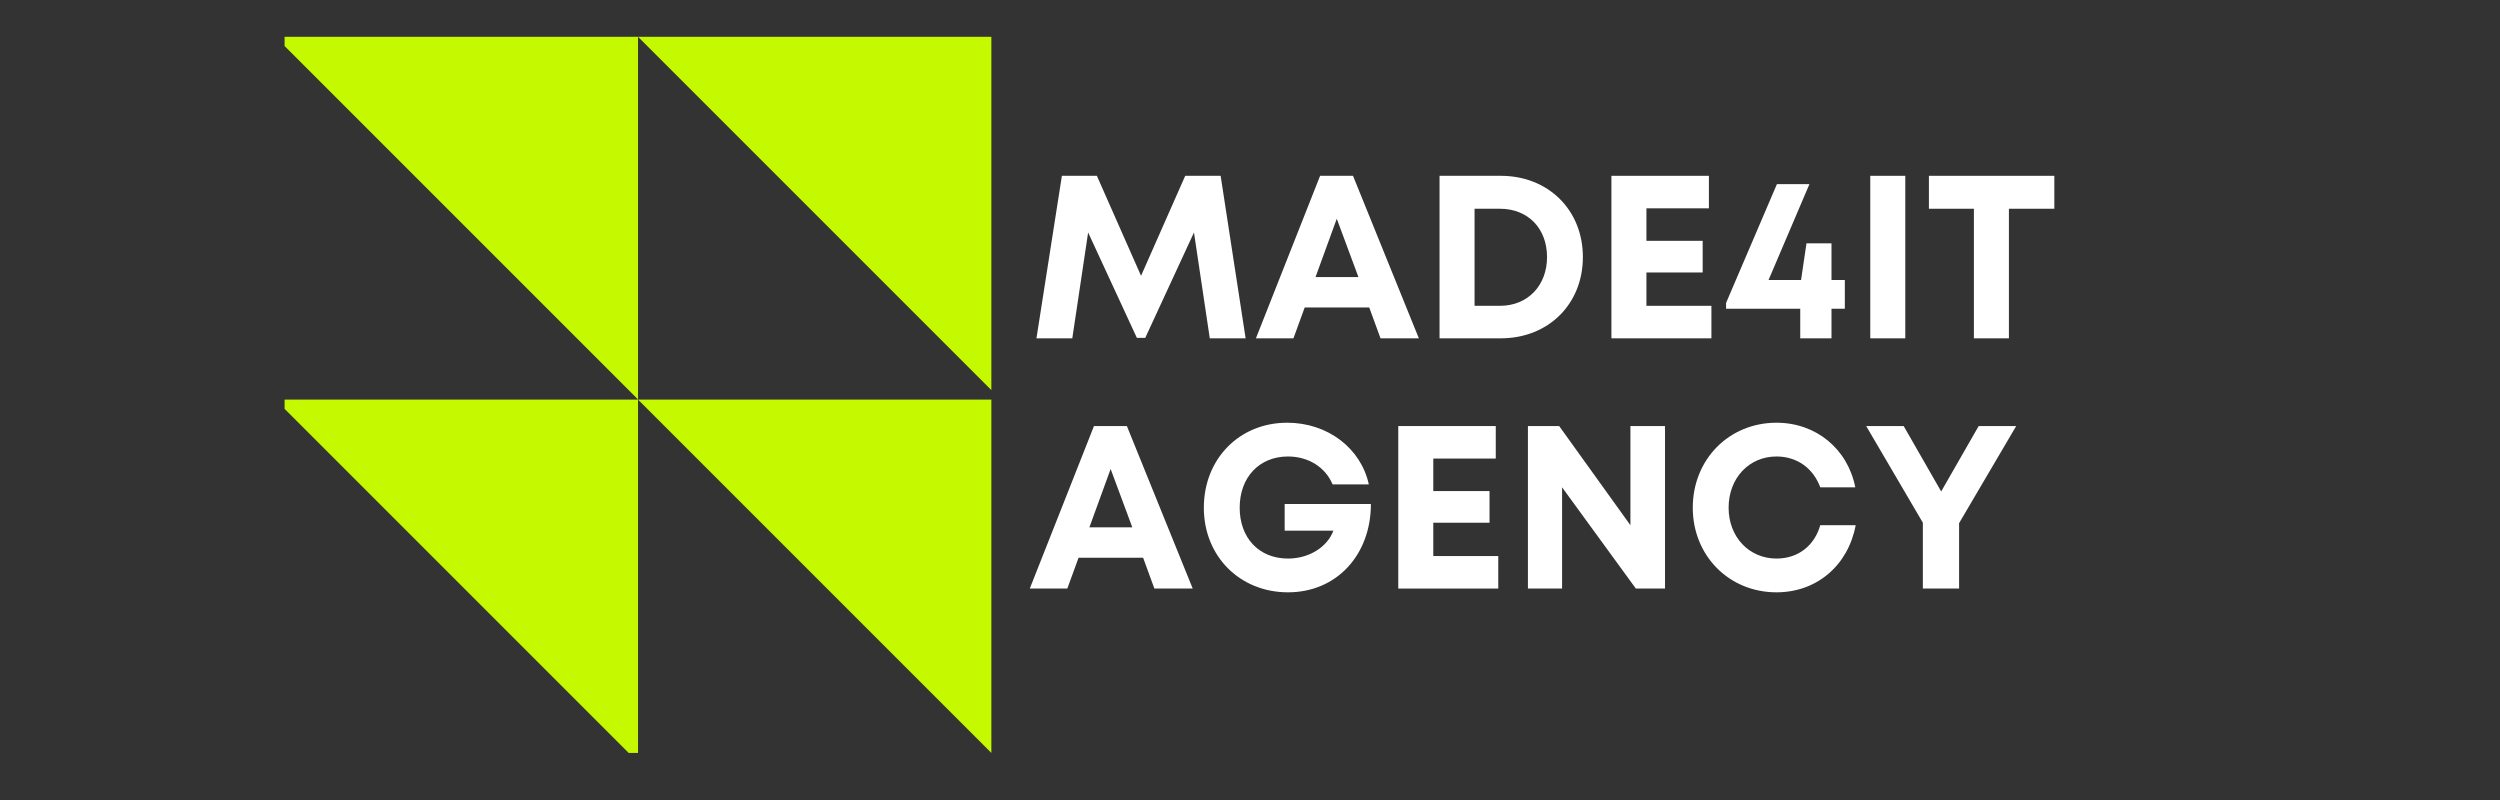
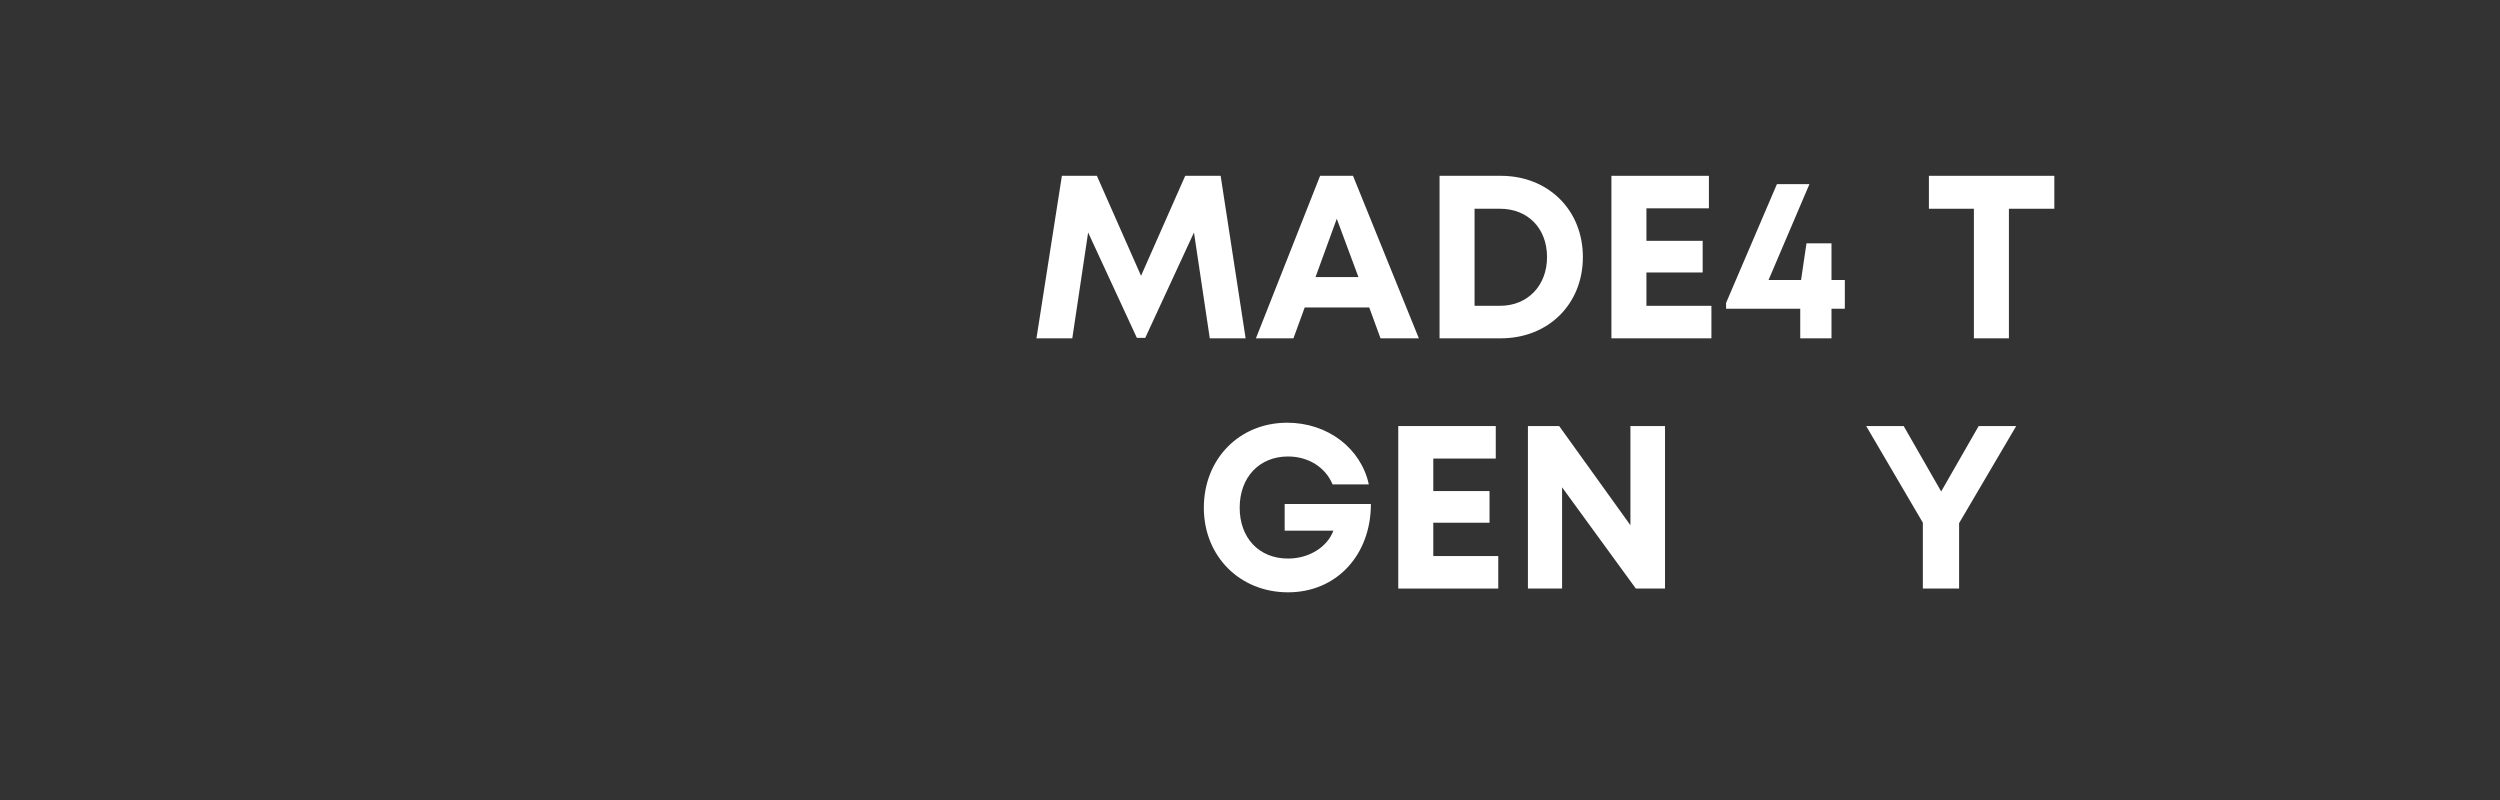
<svg xmlns="http://www.w3.org/2000/svg" width="125" zoomAndPan="magnify" viewBox="0 0 93.75 30" height="40" preserveAspectRatio="xMidYMid meet" version="1.0">
  <rect x="0" y="0" width="93.75" height="30" fill="#333333" stroke="none" />
  <defs>
    <g />
    <clipPath id="59df1511ad">
      <path d="M 10.672 1.379 L 37.176 1.379 L 37.176 28.234 L 10.672 28.234 Z M 10.672 1.379 " clip-rule="nonzero" />
    </clipPath>
  </defs>
  <g clip-path="url(#59df1511ad)">
-     <path fill="#c5f900" d="M 23.926 1.379 L 37.527 14.98 L 37.527 1.379 Z M 23.926 1.379 L 23.926 14.98 L 10.324 1.379 Z M 23.926 28.586 L 10.324 14.984 L 23.926 14.984 Z M 37.527 28.586 L 23.926 14.984 L 37.527 14.984 Z M 37.527 28.586 " fill-opacity="1" fill-rule="nonzero" />
-   </g>
+     </g>
  <g fill="#ffffff" fill-opacity="1">
    <g transform="translate(38.555, 12.687)">
      <g>
        <path d="M 8.156 0 L 7.219 -6.094 L 5.891 -6.094 L 4.234 -2.344 L 2.578 -6.094 L 1.266 -6.094 L 0.312 0 L 1.656 0 L 2.25 -3.969 L 4.078 -0.016 L 4.391 -0.016 L 6.219 -3.969 L 6.812 0 Z M 8.156 0 " />
      </g>
    </g>
  </g>
  <g fill="#ffffff" fill-opacity="1">
    <g transform="translate(47.035, 12.687)">
      <g>
        <path d="M 4.734 0 L 6.172 0 L 3.703 -6.094 L 2.469 -6.094 L 0.062 0 L 1.469 0 L 1.891 -1.156 L 4.312 -1.156 Z M 3.094 -4.484 L 3.906 -2.297 L 2.297 -2.297 Z M 3.094 -4.484 " />
      </g>
    </g>
  </g>
  <g fill="#ffffff" fill-opacity="1">
    <g transform="translate(53.28, 12.687)">
      <g>
        <path d="M 3 -6.094 L 0.703 -6.094 L 0.703 0 L 3 0 C 4.781 0 6.078 -1.281 6.078 -3.047 C 6.078 -4.812 4.781 -6.094 3 -6.094 Z M 2.969 -1.219 L 2.016 -1.219 L 2.016 -4.859 L 2.969 -4.859 C 4.016 -4.859 4.734 -4.125 4.734 -3.047 C 4.734 -1.984 4.016 -1.219 2.969 -1.219 Z M 2.969 -1.219 " />
      </g>
    </g>
  </g>
  <g fill="#ffffff" fill-opacity="1">
    <g transform="translate(59.725, 12.687)">
      <g>
        <path d="M 2.016 -1.219 L 2.016 -2.469 L 4.125 -2.469 L 4.125 -3.656 L 2.016 -3.656 L 2.016 -4.875 L 4.359 -4.875 L 4.359 -6.094 L 0.703 -6.094 L 0.703 0 L 4.453 0 L 4.453 -1.219 Z M 2.016 -1.219 " />
      </g>
    </g>
  </g>
  <g fill="#ffffff" fill-opacity="1">
    <g transform="translate(64.587, 12.687)">
      <g>
        <path d="M 4.594 -2.188 L 4.094 -2.188 L 4.094 -3.562 L 3.156 -3.562 L 2.953 -2.188 L 1.734 -2.188 L 3.266 -5.781 L 2.047 -5.781 L 0.141 -1.328 L 0.141 -1.109 L 2.922 -1.109 L 2.922 0 L 4.094 0 L 4.094 -1.109 L 4.594 -1.109 Z M 4.594 -2.188 " />
      </g>
    </g>
  </g>
  <g fill="#ffffff" fill-opacity="1">
    <g transform="translate(69.432, 12.687)">
      <g>
-         <path d="M 0.703 0 L 2.016 0 L 2.016 -6.094 L 0.703 -6.094 Z M 0.703 0 " />
-       </g>
+         </g>
    </g>
  </g>
  <g fill="#ffffff" fill-opacity="1">
    <g transform="translate(72.146, 12.687)">
      <g>
        <path d="M 4.891 -6.094 L 0.188 -6.094 L 0.188 -4.859 L 1.875 -4.859 L 1.875 0 L 3.188 0 L 3.188 -4.859 L 4.891 -4.859 Z M 4.891 -6.094 " />
      </g>
    </g>
  </g>
  <g fill="#ffffff" fill-opacity="1">
    <g transform="translate(38.555, 22.071)">
      <g>
-         <path d="M 4.734 0 L 6.172 0 L 3.703 -6.094 L 2.469 -6.094 L 0.062 0 L 1.469 0 L 1.891 -1.156 L 4.312 -1.156 Z M 3.094 -4.484 L 3.906 -2.297 L 2.297 -2.297 Z M 3.094 -4.484 " />
-       </g>
+         </g>
    </g>
  </g>
  <g fill="#ffffff" fill-opacity="1">
    <g transform="translate(44.8, 22.071)">
      <g>
        <path d="M 3.375 -3.172 L 3.375 -2.172 L 5.203 -2.172 C 4.969 -1.547 4.281 -1.125 3.5 -1.125 C 2.406 -1.125 1.688 -1.906 1.688 -3.031 C 1.688 -4.172 2.422 -4.953 3.5 -4.953 C 4.266 -4.953 4.906 -4.547 5.172 -3.906 L 6.531 -3.906 C 6.234 -5.266 4.984 -6.219 3.469 -6.219 C 1.672 -6.219 0.344 -4.859 0.344 -3.031 C 0.344 -1.203 1.703 0.141 3.5 0.141 C 5.328 0.141 6.609 -1.266 6.609 -3.172 Z M 3.375 -3.172 " />
      </g>
    </g>
  </g>
  <g fill="#ffffff" fill-opacity="1">
    <g transform="translate(51.732, 22.071)">
      <g>
        <path d="M 2.016 -1.219 L 2.016 -2.469 L 4.125 -2.469 L 4.125 -3.656 L 2.016 -3.656 L 2.016 -4.875 L 4.359 -4.875 L 4.359 -6.094 L 0.703 -6.094 L 0.703 0 L 4.453 0 L 4.453 -1.219 Z M 2.016 -1.219 " />
      </g>
    </g>
  </g>
  <g fill="#ffffff" fill-opacity="1">
    <g transform="translate(56.594, 22.071)">
      <g>
        <path d="M 4.547 -6.094 L 4.547 -2.375 L 1.875 -6.094 L 0.703 -6.094 L 0.703 0 L 1.984 0 L 1.984 -3.797 L 4.75 0 L 5.844 0 L 5.844 -6.094 Z M 4.547 -6.094 " />
      </g>
    </g>
  </g>
  <g fill="#ffffff" fill-opacity="1">
    <g transform="translate(63.135, 22.071)">
      <g>
-         <path d="M 3.484 0.141 C 5 0.141 6.172 -0.875 6.453 -2.375 L 5.125 -2.375 C 4.906 -1.609 4.297 -1.125 3.484 -1.125 C 2.453 -1.125 1.688 -1.938 1.688 -3.031 C 1.688 -4.141 2.453 -4.953 3.484 -4.953 C 4.25 -4.953 4.859 -4.516 5.125 -3.797 L 6.438 -3.797 C 6.156 -5.234 4.969 -6.219 3.484 -6.219 C 1.703 -6.219 0.344 -4.844 0.344 -3.031 C 0.344 -1.234 1.703 0.141 3.484 0.141 Z M 3.484 0.141 " />
-       </g>
+         </g>
    </g>
  </g>
  <g fill="#ffffff" fill-opacity="1">
    <g transform="translate(69.841, 22.071)">
      <g>
        <path d="M 5.766 -6.094 L 4.359 -6.094 L 2.953 -3.641 L 1.547 -6.094 L 0.141 -6.094 L 2.266 -2.469 L 2.266 0 L 3.625 0 L 3.625 -2.453 Z M 5.766 -6.094 " />
      </g>
    </g>
  </g>
</svg>